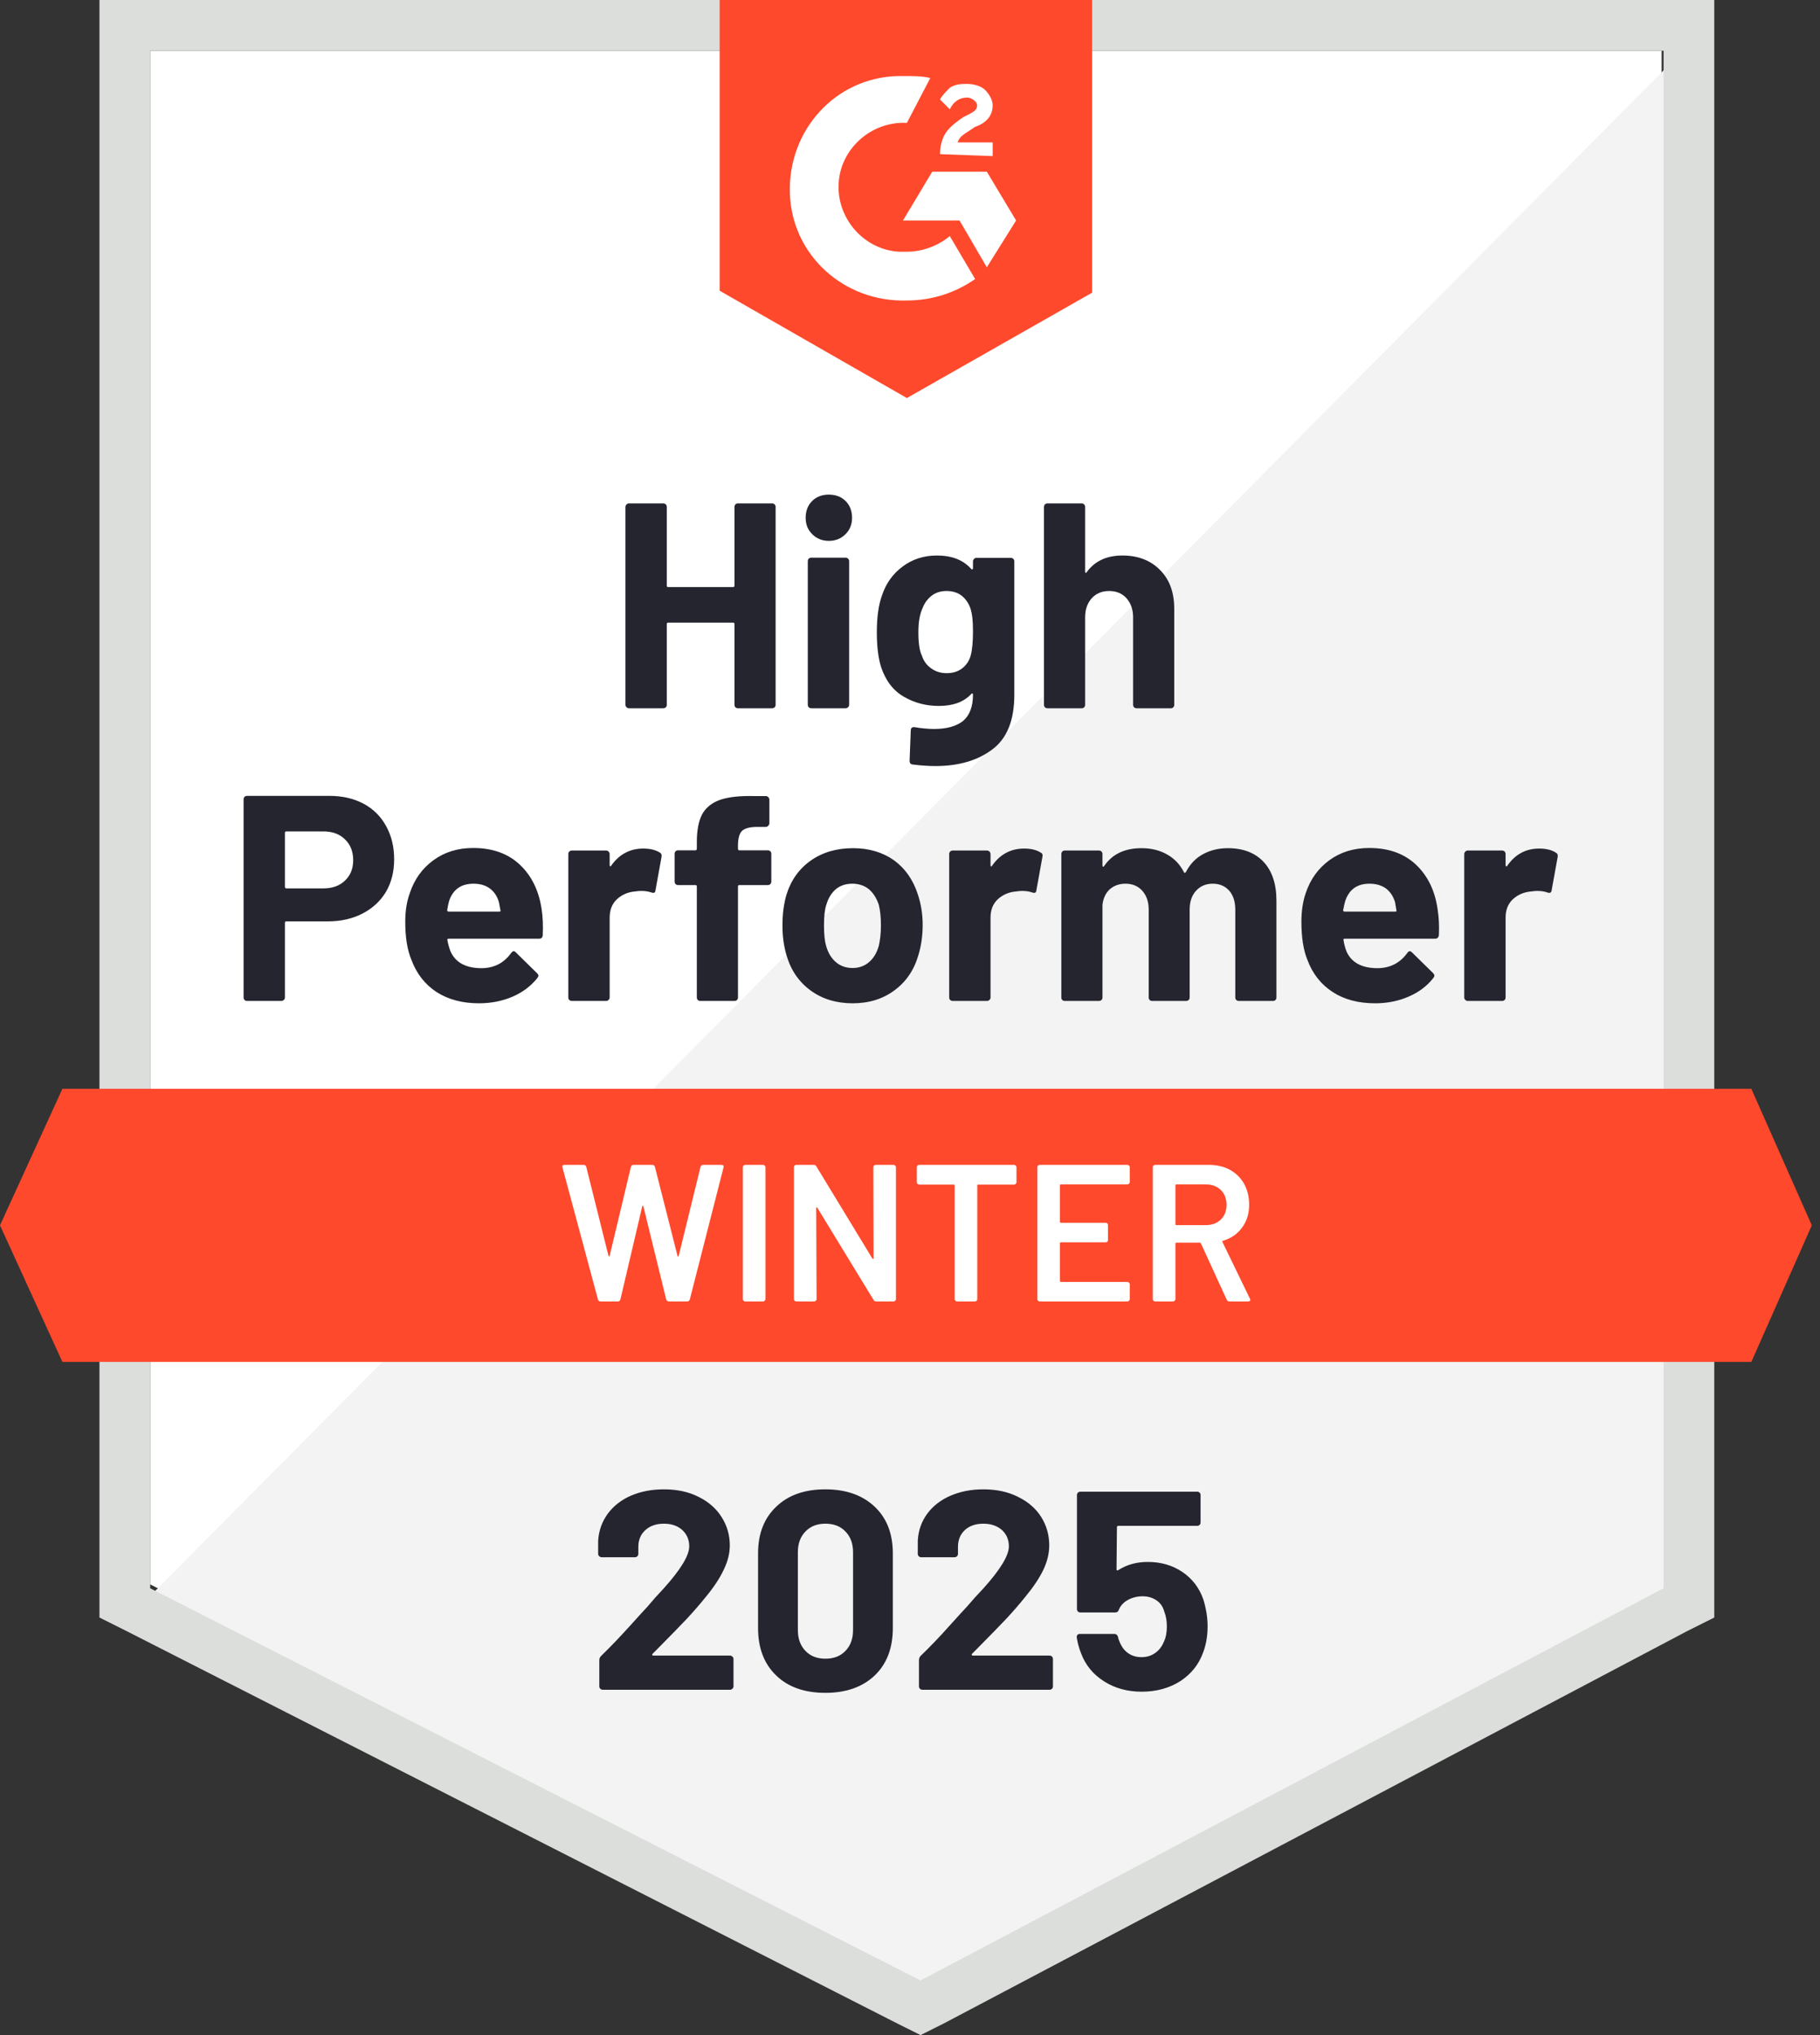
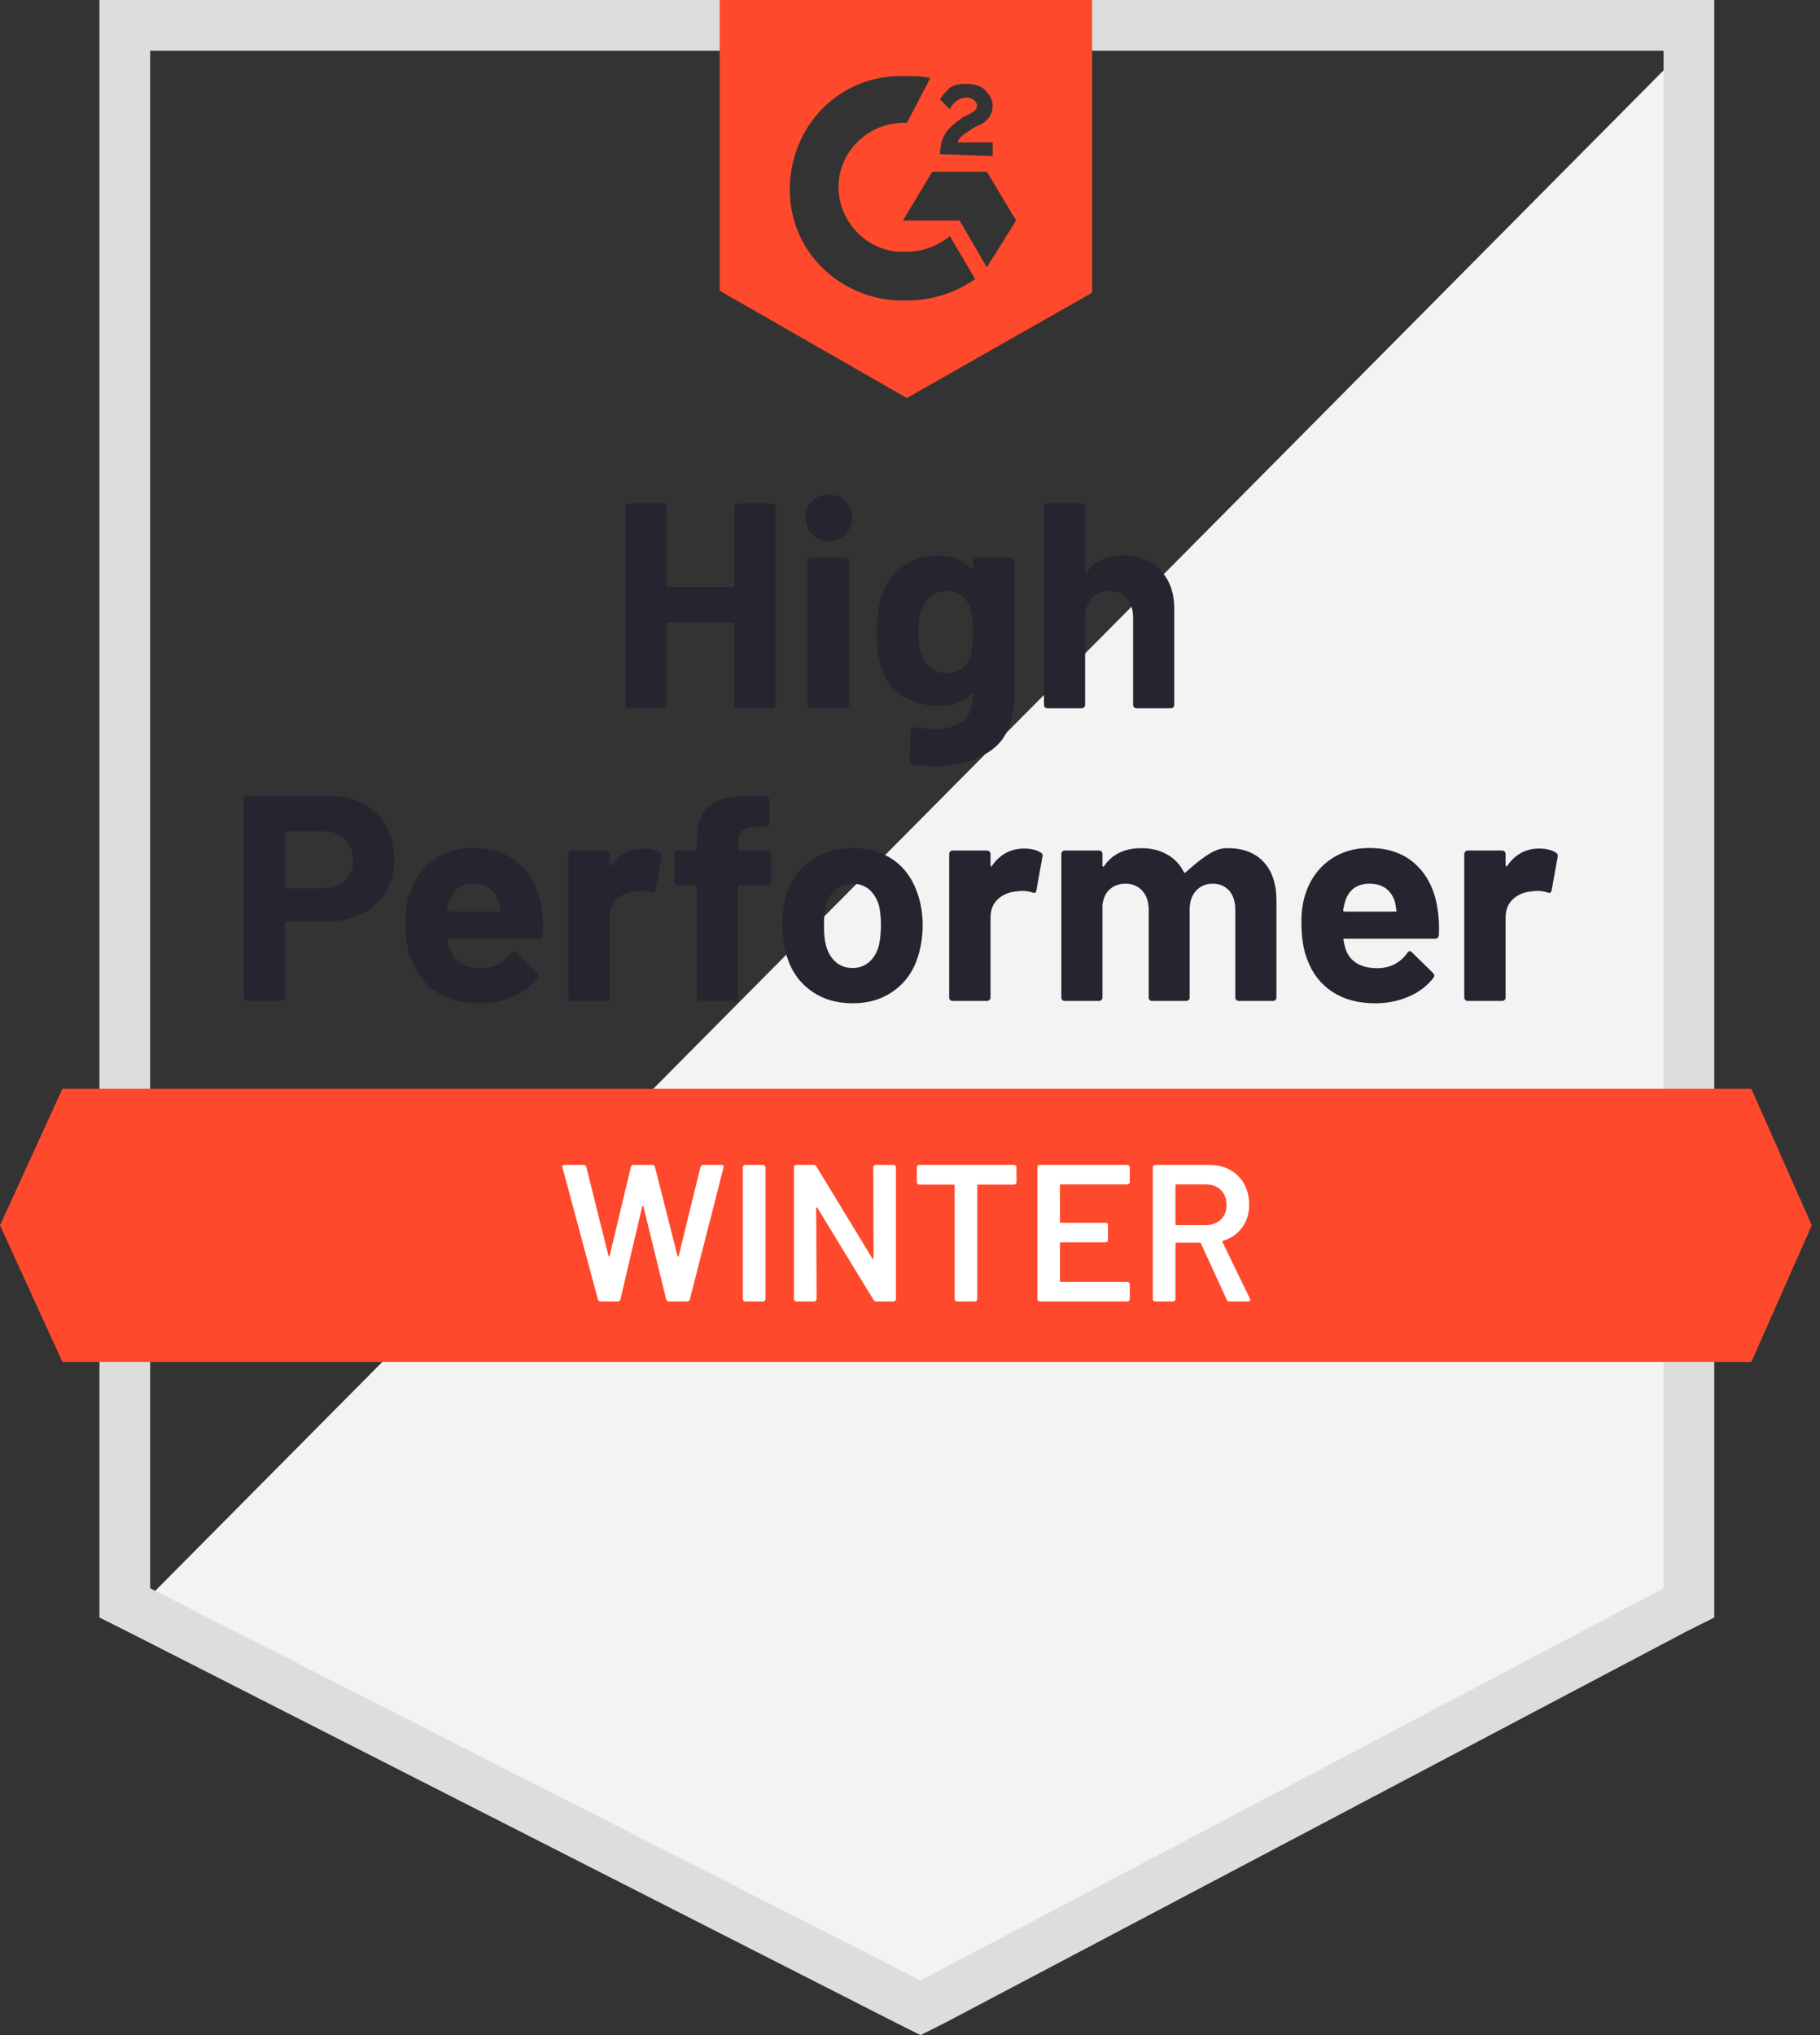
<svg xmlns="http://www.w3.org/2000/svg" width="85" height="95" viewBox="0 0 85 95" fill="none">
  <rect x="0" y="0" width="85" height="95" fill="#333333" stroke="none" />
-   <path d="M7.014 73.96L42.992 92.268L77.603 73.96V2.368H7.014V73.96Z" fill="white" />
  <path d="M78.332 2.641L6.285 75.235L43.629 93.725L78.332 75.963V2.641Z" fill="#F2F3F2" />
  <path d="M4.645 26.232V75.508L5.921 76.146L41.898 94.454L42.992 95L44.084 94.454L78.787 76.146L80.062 75.508V0H4.645V26.232ZM7.014 74.142V2.368H77.694V74.142L42.992 92.45L7.014 74.142Z" fill="#DCDEDC" />
  <path d="M42.354 3.552C42.718 3.552 43.083 3.552 43.447 3.643L42.354 5.738C40.714 5.647 39.257 6.922 39.166 8.562C39.075 10.201 40.35 11.659 41.989 11.75H42.354C43.083 11.75 43.811 11.476 44.358 11.021L45.542 13.025C44.631 13.662 43.538 14.027 42.354 14.027C39.439 14.118 36.98 11.932 36.889 9.017C36.798 6.103 38.984 3.643 41.898 3.552H42.354ZM46.088 8.015L47.455 10.292L46.088 12.478L44.813 10.292H42.172L43.538 8.015H46.088ZM43.902 7.196C43.902 6.831 43.993 6.467 44.175 6.194C44.358 5.92 44.722 5.647 44.995 5.465L45.177 5.374C45.542 5.192 45.633 5.101 45.633 4.918C45.633 4.736 45.359 4.554 45.177 4.554C44.813 4.554 44.54 4.736 44.358 5.101L43.902 4.645C43.993 4.463 44.175 4.281 44.358 4.099C44.631 3.917 44.904 3.917 45.177 3.917C45.451 3.917 45.815 4.008 45.997 4.19C46.179 4.372 46.361 4.645 46.361 4.918C46.361 5.374 46.088 5.738 45.542 5.92L45.269 6.103C44.995 6.285 44.813 6.376 44.722 6.649H46.361V7.287L43.902 7.196ZM42.354 18.581L51.007 13.662V0H33.61V13.571L42.354 18.581ZM81.793 50.825H2.915L0 57.2L2.915 63.576H81.793L84.617 57.2L81.793 50.825Z" fill="#FF492C" />
-   <path d="M15.393 37.153C15.994 37.153 16.523 37.275 16.978 37.517C17.433 37.76 17.785 38.109 18.034 38.565C18.283 39.014 18.408 39.53 18.408 40.113C18.408 40.69 18.28 41.197 18.025 41.634C17.764 42.066 17.4 42.403 16.932 42.645C16.465 42.888 15.924 43.01 15.311 43.01H13.371C13.329 43.01 13.307 43.034 13.307 43.083V46.562C13.307 46.611 13.289 46.65 13.253 46.68C13.222 46.711 13.183 46.726 13.134 46.726H11.54C11.492 46.726 11.452 46.711 11.422 46.68C11.391 46.65 11.376 46.611 11.376 46.562V37.317C11.376 37.269 11.391 37.229 11.422 37.199C11.452 37.168 11.492 37.153 11.54 37.153H15.393ZM15.102 41.471C15.527 41.471 15.864 41.349 16.113 41.106C16.368 40.863 16.495 40.547 16.495 40.159C16.495 39.752 16.368 39.427 16.113 39.184C15.864 38.935 15.527 38.811 15.102 38.811H13.371C13.329 38.811 13.307 38.835 13.307 38.884V41.398C13.307 41.446 13.329 41.471 13.371 41.471H15.102ZM25.303 42.491C25.352 42.837 25.367 43.222 25.348 43.647C25.342 43.763 25.285 43.82 25.175 43.82H20.958C20.904 43.82 20.882 43.842 20.895 43.884C20.925 44.066 20.976 44.248 21.049 44.431C21.286 44.941 21.769 45.196 22.497 45.196C23.081 45.19 23.539 44.953 23.873 44.485C23.915 44.431 23.958 44.403 24 44.403C24.025 44.403 24.055 44.422 24.091 44.458L25.075 45.423C25.124 45.472 25.148 45.515 25.148 45.551C25.148 45.569 25.13 45.606 25.093 45.66C24.79 46.037 24.404 46.325 23.937 46.526C23.457 46.732 22.935 46.835 22.37 46.835C21.593 46.835 20.931 46.659 20.384 46.307C19.844 45.949 19.455 45.451 19.218 44.813C19.024 44.358 18.927 43.763 18.927 43.028C18.927 42.524 18.997 42.081 19.137 41.698C19.349 41.054 19.716 40.541 20.239 40.159C20.761 39.776 21.38 39.585 22.097 39.585C23.008 39.585 23.739 39.849 24.292 40.377C24.845 40.906 25.181 41.61 25.303 42.491ZM22.115 41.252C21.538 41.252 21.159 41.519 20.976 42.053C20.94 42.175 20.91 42.321 20.885 42.491C20.885 42.533 20.91 42.554 20.958 42.554H23.317C23.372 42.554 23.39 42.533 23.372 42.491C23.323 42.23 23.299 42.102 23.299 42.108C23.22 41.835 23.077 41.622 22.871 41.471C22.671 41.325 22.419 41.252 22.115 41.252ZM30.039 39.612C30.367 39.612 30.628 39.676 30.823 39.804C30.889 39.84 30.914 39.907 30.895 40.004L30.613 41.562C30.607 41.671 30.543 41.704 30.422 41.662C30.282 41.613 30.124 41.589 29.948 41.589C29.875 41.589 29.772 41.598 29.639 41.616C29.317 41.647 29.04 41.768 28.81 41.98C28.585 42.193 28.473 42.478 28.473 42.837V46.562C28.473 46.611 28.454 46.65 28.418 46.68C28.388 46.711 28.351 46.726 28.309 46.726H26.706C26.663 46.726 26.624 46.711 26.587 46.68C26.557 46.65 26.542 46.611 26.542 46.562V39.867C26.542 39.825 26.557 39.785 26.587 39.749C26.624 39.719 26.663 39.703 26.706 39.703H28.309C28.351 39.703 28.388 39.719 28.418 39.749C28.454 39.785 28.473 39.825 28.473 39.867V40.387C28.473 40.411 28.482 40.429 28.5 40.441C28.512 40.453 28.524 40.447 28.536 40.423C28.913 39.883 29.414 39.612 30.039 39.612ZM35.859 39.694C35.908 39.694 35.947 39.709 35.978 39.74C36.008 39.77 36.023 39.81 36.023 39.858V41.152C36.023 41.2 36.008 41.24 35.978 41.27C35.947 41.3 35.908 41.316 35.859 41.316H34.539C34.49 41.316 34.466 41.337 34.466 41.379V46.562C34.466 46.611 34.451 46.65 34.42 46.68C34.39 46.711 34.35 46.726 34.302 46.726H32.708C32.659 46.726 32.62 46.711 32.59 46.68C32.559 46.65 32.544 46.611 32.544 46.562V41.379C32.544 41.337 32.52 41.316 32.471 41.316H31.67C31.621 41.316 31.582 41.3 31.551 41.27C31.521 41.24 31.506 41.2 31.506 41.152V39.858C31.506 39.81 31.521 39.77 31.551 39.74C31.582 39.709 31.621 39.694 31.67 39.694H32.471C32.52 39.694 32.544 39.67 32.544 39.621V39.321C32.544 38.756 32.629 38.316 32.799 38C32.975 37.691 33.255 37.469 33.637 37.335C34.026 37.202 34.563 37.144 35.249 37.162H35.768C35.811 37.162 35.847 37.177 35.878 37.208C35.914 37.244 35.932 37.284 35.932 37.326V38.428C35.932 38.477 35.914 38.516 35.878 38.547C35.847 38.583 35.811 38.601 35.768 38.601H35.313C34.997 38.607 34.776 38.671 34.648 38.793C34.527 38.92 34.466 39.148 34.466 39.476V39.621C34.466 39.67 34.49 39.694 34.539 39.694H35.859ZM39.822 46.835C39.056 46.835 38.401 46.635 37.854 46.234C37.308 45.833 36.934 45.287 36.734 44.595C36.606 44.17 36.543 43.705 36.543 43.201C36.543 42.667 36.606 42.184 36.734 41.753C36.946 41.079 37.326 40.55 37.872 40.168C38.419 39.785 39.075 39.594 39.84 39.594C40.581 39.594 41.218 39.782 41.753 40.159C42.275 40.541 42.645 41.07 42.864 41.744C43.016 42.199 43.092 42.676 43.092 43.174C43.092 43.666 43.028 44.127 42.9 44.558C42.7 45.269 42.326 45.824 41.78 46.225C41.239 46.632 40.587 46.835 39.822 46.835ZM39.822 45.187C40.119 45.187 40.374 45.096 40.587 44.913C40.799 44.731 40.951 44.479 41.042 44.157C41.109 43.866 41.142 43.547 41.142 43.201C41.142 42.819 41.109 42.497 41.042 42.236C40.939 41.926 40.784 41.683 40.578 41.507C40.365 41.337 40.107 41.252 39.803 41.252C39.5 41.252 39.245 41.337 39.038 41.507C38.832 41.683 38.683 41.926 38.592 42.236C38.519 42.448 38.483 42.77 38.483 43.201C38.483 43.614 38.516 43.933 38.583 44.157C38.674 44.479 38.826 44.731 39.038 44.913C39.251 45.096 39.512 45.187 39.822 45.187ZM47.828 39.612C48.156 39.612 48.417 39.676 48.611 39.804C48.684 39.84 48.708 39.907 48.684 40.004L48.402 41.562C48.396 41.671 48.332 41.704 48.21 41.662C48.071 41.613 47.913 41.589 47.737 41.589C47.664 41.589 47.564 41.598 47.436 41.616C47.108 41.647 46.829 41.768 46.598 41.98C46.373 42.193 46.261 42.478 46.261 42.837V46.562C46.261 46.611 46.243 46.65 46.207 46.68C46.176 46.711 46.137 46.726 46.088 46.726H44.494C44.452 46.726 44.412 46.711 44.376 46.68C44.345 46.65 44.33 46.611 44.33 46.562V39.867C44.33 39.825 44.345 39.785 44.376 39.749C44.412 39.719 44.452 39.703 44.494 39.703H46.088C46.137 39.703 46.176 39.719 46.207 39.749C46.243 39.785 46.261 39.825 46.261 39.867V40.387C46.261 40.411 46.267 40.429 46.279 40.441C46.304 40.453 46.319 40.447 46.325 40.423C46.701 39.883 47.202 39.612 47.828 39.612ZM57.346 39.594C58.056 39.594 58.612 39.807 59.013 40.232C59.414 40.663 59.614 41.267 59.614 42.044V46.562C59.614 46.611 59.599 46.65 59.569 46.68C59.538 46.711 59.502 46.726 59.459 46.726H57.856C57.814 46.726 57.774 46.711 57.738 46.68C57.707 46.65 57.692 46.611 57.692 46.562V42.463C57.692 42.093 57.598 41.798 57.41 41.58C57.215 41.361 56.957 41.252 56.636 41.252C56.32 41.252 56.062 41.361 55.861 41.58C55.661 41.798 55.561 42.09 55.561 42.454V46.562C55.561 46.611 55.546 46.65 55.515 46.68C55.479 46.711 55.439 46.726 55.397 46.726H53.812C53.763 46.726 53.724 46.711 53.694 46.68C53.663 46.65 53.648 46.611 53.648 46.562V42.463C53.648 42.099 53.548 41.804 53.347 41.58C53.147 41.361 52.886 41.252 52.564 41.252C52.279 41.252 52.036 41.337 51.836 41.507C51.641 41.683 51.526 41.926 51.489 42.236V46.562C51.489 46.611 51.474 46.65 51.444 46.68C51.407 46.711 51.368 46.726 51.325 46.726H49.731C49.683 46.726 49.643 46.711 49.613 46.68C49.583 46.65 49.568 46.611 49.568 46.562V39.867C49.568 39.825 49.583 39.785 49.613 39.749C49.643 39.719 49.683 39.703 49.731 39.703H51.325C51.368 39.703 51.407 39.719 51.444 39.749C51.474 39.785 51.489 39.825 51.489 39.867V40.405C51.489 40.429 51.498 40.447 51.517 40.459C51.535 40.465 51.553 40.453 51.571 40.423C51.948 39.87 52.528 39.594 53.311 39.594C53.767 39.594 54.164 39.691 54.504 39.886C54.844 40.074 55.105 40.347 55.288 40.705C55.312 40.76 55.345 40.76 55.388 40.705C55.582 40.329 55.852 40.05 56.198 39.867C56.538 39.685 56.921 39.594 57.346 39.594ZM67.147 42.491C67.201 42.837 67.219 43.222 67.201 43.647C67.189 43.763 67.128 43.82 67.019 43.82H62.802C62.747 43.82 62.729 43.842 62.747 43.884C62.772 44.066 62.82 44.248 62.893 44.431C63.13 44.941 63.613 45.196 64.341 45.196C64.924 45.19 65.386 44.953 65.726 44.485C65.762 44.431 65.802 44.403 65.844 44.403C65.874 44.403 65.908 44.422 65.944 44.458L66.928 45.423C66.971 45.472 66.992 45.515 66.992 45.551C66.992 45.569 66.974 45.606 66.937 45.66C66.64 46.037 66.254 46.325 65.78 46.526C65.307 46.732 64.788 46.835 64.223 46.835C63.44 46.835 62.778 46.659 62.237 46.307C61.691 45.949 61.299 45.451 61.062 44.813C60.874 44.358 60.78 43.763 60.78 43.028C60.78 42.524 60.847 42.081 60.98 41.698C61.193 41.054 61.56 40.541 62.082 40.159C62.605 39.776 63.227 39.585 63.95 39.585C64.86 39.585 65.592 39.849 66.145 40.377C66.697 40.906 67.031 41.61 67.147 42.491ZM63.959 41.252C63.388 41.252 63.011 41.519 62.829 42.053C62.793 42.175 62.759 42.321 62.729 42.491C62.729 42.533 62.753 42.554 62.802 42.554H65.161C65.216 42.554 65.234 42.533 65.216 42.491C65.173 42.23 65.152 42.102 65.152 42.108C65.067 41.835 64.924 41.622 64.724 41.471C64.517 41.325 64.262 41.252 63.959 41.252ZM71.883 39.612C72.211 39.612 72.472 39.676 72.666 39.804C72.739 39.84 72.766 39.907 72.748 40.004L72.466 41.562C72.454 41.671 72.387 41.704 72.266 41.662C72.132 41.613 71.974 41.589 71.792 41.589C71.719 41.589 71.619 41.598 71.491 41.616C71.163 41.647 70.884 41.768 70.653 41.98C70.429 42.193 70.316 42.478 70.316 42.837V46.562C70.316 46.611 70.301 46.65 70.271 46.68C70.234 46.711 70.195 46.726 70.152 46.726H68.549C68.507 46.726 68.47 46.711 68.44 46.68C68.404 46.65 68.385 46.611 68.385 46.562V39.867C68.385 39.825 68.404 39.785 68.44 39.749C68.47 39.719 68.507 39.703 68.549 39.703H70.152C70.195 39.703 70.234 39.719 70.271 39.749C70.301 39.785 70.316 39.825 70.316 39.867V40.387C70.316 40.411 70.325 40.429 70.344 40.441C70.362 40.453 70.377 40.447 70.389 40.423C70.76 39.883 71.257 39.612 71.883 39.612ZM34.302 23.664C34.302 23.621 34.317 23.582 34.347 23.545C34.378 23.515 34.414 23.5 34.457 23.5H36.06C36.102 23.5 36.142 23.515 36.178 23.545C36.209 23.582 36.224 23.621 36.224 23.664V32.9C36.224 32.948 36.209 32.988 36.178 33.018C36.142 33.048 36.102 33.063 36.06 33.063H34.457C34.414 33.063 34.378 33.048 34.347 33.018C34.317 32.988 34.302 32.948 34.302 32.9V29.129C34.302 29.086 34.278 29.065 34.229 29.065H31.205C31.163 29.065 31.141 29.086 31.141 29.129V32.9C31.141 32.948 31.126 32.988 31.096 33.018C31.059 33.048 31.02 33.063 30.977 33.063H29.374C29.332 33.063 29.295 33.048 29.265 33.018C29.229 32.988 29.21 32.948 29.21 32.9V23.664C29.21 23.621 29.229 23.582 29.265 23.545C29.295 23.515 29.332 23.5 29.374 23.5H30.977C31.02 23.5 31.059 23.515 31.096 23.545C31.126 23.582 31.141 23.621 31.141 23.664V27.334C31.141 27.383 31.163 27.407 31.205 27.407H34.229C34.278 27.407 34.302 27.383 34.302 27.334V23.664ZM38.71 25.248C38.401 25.248 38.143 25.145 37.936 24.939C37.73 24.738 37.627 24.483 37.627 24.174C37.627 23.852 37.727 23.591 37.927 23.39C38.127 23.19 38.389 23.09 38.71 23.09C39.032 23.09 39.293 23.19 39.494 23.39C39.694 23.591 39.794 23.852 39.794 24.174C39.794 24.483 39.691 24.738 39.485 24.939C39.278 25.145 39.02 25.248 38.71 25.248ZM37.891 33.063C37.848 33.063 37.809 33.048 37.772 33.018C37.742 32.988 37.727 32.948 37.727 32.9V26.196C37.727 26.147 37.742 26.108 37.772 26.077C37.809 26.047 37.848 26.032 37.891 26.032H39.494C39.536 26.032 39.573 26.047 39.603 26.077C39.639 26.108 39.658 26.147 39.658 26.196V32.9C39.658 32.948 39.639 32.988 39.603 33.018C39.573 33.048 39.536 33.063 39.494 33.063H37.891ZM45.441 26.205C45.441 26.162 45.46 26.123 45.496 26.087C45.526 26.056 45.563 26.041 45.605 26.041H47.209C47.251 26.041 47.29 26.056 47.327 26.087C47.357 26.123 47.372 26.162 47.372 26.205V32.435C47.372 33.625 47.029 34.475 46.343 34.985C45.657 35.502 44.77 35.76 43.684 35.76C43.362 35.76 43.007 35.735 42.618 35.687C42.527 35.675 42.481 35.617 42.481 35.514L42.536 34.102C42.536 33.98 42.6 33.929 42.727 33.947C43.055 34.002 43.356 34.029 43.629 34.029C44.212 34.029 44.661 33.904 44.977 33.656C45.287 33.394 45.441 32.984 45.441 32.426C45.441 32.395 45.432 32.377 45.414 32.371C45.396 32.365 45.378 32.374 45.359 32.399C45.013 32.769 44.509 32.954 43.847 32.954C43.252 32.954 42.709 32.812 42.217 32.526C41.719 32.241 41.364 31.779 41.151 31.142C41.018 30.723 40.951 30.179 40.951 29.511C40.951 28.801 41.033 28.224 41.197 27.781C41.385 27.222 41.707 26.776 42.162 26.442C42.618 26.102 43.149 25.932 43.756 25.932C44.455 25.932 44.989 26.141 45.359 26.56C45.378 26.578 45.396 26.584 45.414 26.578C45.432 26.572 45.441 26.557 45.441 26.533V26.205ZM45.332 30.613C45.405 30.346 45.441 29.973 45.441 29.493C45.441 29.214 45.432 28.998 45.414 28.846C45.396 28.688 45.365 28.54 45.323 28.4C45.238 28.157 45.101 27.96 44.913 27.808C44.725 27.662 44.488 27.589 44.203 27.589C43.929 27.589 43.699 27.662 43.511 27.808C43.316 27.96 43.173 28.157 43.082 28.4C42.955 28.673 42.891 29.044 42.891 29.511C42.891 30.021 42.946 30.386 43.055 30.604C43.134 30.853 43.277 31.05 43.483 31.196C43.69 31.348 43.932 31.424 44.212 31.424C44.503 31.424 44.746 31.348 44.941 31.196C45.129 31.05 45.259 30.856 45.332 30.613ZM52.418 25.932C53.147 25.932 53.733 26.156 54.176 26.606C54.62 27.049 54.841 27.653 54.841 28.418V32.9C54.841 32.948 54.826 32.988 54.796 33.018C54.765 33.048 54.729 33.063 54.686 33.063H53.083C53.041 33.063 53.001 33.048 52.965 33.018C52.935 32.988 52.919 32.948 52.919 32.9V28.81C52.919 28.452 52.816 28.157 52.61 27.926C52.409 27.702 52.139 27.589 51.799 27.589C51.465 27.589 51.195 27.702 50.988 27.926C50.782 28.157 50.679 28.452 50.679 28.81V32.9C50.679 32.948 50.664 32.988 50.633 33.018C50.603 33.048 50.563 33.063 50.515 33.063H48.921C48.872 33.063 48.833 33.048 48.802 33.018C48.772 32.988 48.757 32.948 48.757 32.9V23.664C48.757 23.621 48.772 23.582 48.802 23.545C48.833 23.515 48.872 23.5 48.921 23.5H50.515C50.563 23.5 50.603 23.515 50.633 23.545C50.664 23.582 50.679 23.621 50.679 23.664V26.688C50.679 26.712 50.688 26.73 50.706 26.742C50.724 26.748 50.736 26.742 50.742 26.724C51.119 26.196 51.678 25.932 52.418 25.932Z" fill="#252530" />
+   <path d="M15.393 37.153C15.994 37.153 16.523 37.275 16.978 37.517C17.433 37.76 17.785 38.109 18.034 38.565C18.283 39.014 18.408 39.53 18.408 40.113C18.408 40.69 18.28 41.197 18.025 41.634C17.764 42.066 17.4 42.403 16.932 42.645C16.465 42.888 15.924 43.01 15.311 43.01H13.371C13.329 43.01 13.307 43.034 13.307 43.083V46.562C13.307 46.611 13.289 46.65 13.253 46.68C13.222 46.711 13.183 46.726 13.134 46.726H11.54C11.492 46.726 11.452 46.711 11.422 46.68C11.391 46.65 11.376 46.611 11.376 46.562V37.317C11.376 37.269 11.391 37.229 11.422 37.199C11.452 37.168 11.492 37.153 11.54 37.153H15.393ZM15.102 41.471C15.527 41.471 15.864 41.349 16.113 41.106C16.368 40.863 16.495 40.547 16.495 40.159C16.495 39.752 16.368 39.427 16.113 39.184C15.864 38.935 15.527 38.811 15.102 38.811H13.371C13.329 38.811 13.307 38.835 13.307 38.884V41.398C13.307 41.446 13.329 41.471 13.371 41.471H15.102ZM25.303 42.491C25.352 42.837 25.367 43.222 25.348 43.647C25.342 43.763 25.285 43.82 25.175 43.82H20.958C20.904 43.82 20.882 43.842 20.895 43.884C20.925 44.066 20.976 44.248 21.049 44.431C21.286 44.941 21.769 45.196 22.497 45.196C23.081 45.19 23.539 44.953 23.873 44.485C23.915 44.431 23.958 44.403 24 44.403C24.025 44.403 24.055 44.422 24.091 44.458L25.075 45.423C25.124 45.472 25.148 45.515 25.148 45.551C25.148 45.569 25.13 45.606 25.093 45.66C24.79 46.037 24.404 46.325 23.937 46.526C23.457 46.732 22.935 46.835 22.37 46.835C21.593 46.835 20.931 46.659 20.384 46.307C19.844 45.949 19.455 45.451 19.218 44.813C19.024 44.358 18.927 43.763 18.927 43.028C18.927 42.524 18.997 42.081 19.137 41.698C19.349 41.054 19.716 40.541 20.239 40.159C20.761 39.776 21.38 39.585 22.097 39.585C23.008 39.585 23.739 39.849 24.292 40.377C24.845 40.906 25.181 41.61 25.303 42.491ZM22.115 41.252C21.538 41.252 21.159 41.519 20.976 42.053C20.94 42.175 20.91 42.321 20.885 42.491C20.885 42.533 20.91 42.554 20.958 42.554H23.317C23.372 42.554 23.39 42.533 23.372 42.491C23.323 42.23 23.299 42.102 23.299 42.108C23.22 41.835 23.077 41.622 22.871 41.471C22.671 41.325 22.419 41.252 22.115 41.252ZM30.039 39.612C30.367 39.612 30.628 39.676 30.823 39.804C30.889 39.84 30.914 39.907 30.895 40.004L30.613 41.562C30.607 41.671 30.543 41.704 30.422 41.662C30.282 41.613 30.124 41.589 29.948 41.589C29.875 41.589 29.772 41.598 29.639 41.616C29.317 41.647 29.04 41.768 28.81 41.98C28.585 42.193 28.473 42.478 28.473 42.837V46.562C28.473 46.611 28.454 46.65 28.418 46.68C28.388 46.711 28.351 46.726 28.309 46.726H26.706C26.663 46.726 26.624 46.711 26.587 46.68C26.557 46.65 26.542 46.611 26.542 46.562V39.867C26.542 39.825 26.557 39.785 26.587 39.749C26.624 39.719 26.663 39.703 26.706 39.703H28.309C28.351 39.703 28.388 39.719 28.418 39.749C28.454 39.785 28.473 39.825 28.473 39.867V40.387C28.473 40.411 28.482 40.429 28.5 40.441C28.512 40.453 28.524 40.447 28.536 40.423C28.913 39.883 29.414 39.612 30.039 39.612ZM35.859 39.694C35.908 39.694 35.947 39.709 35.978 39.74C36.008 39.77 36.023 39.81 36.023 39.858V41.152C36.023 41.2 36.008 41.24 35.978 41.27C35.947 41.3 35.908 41.316 35.859 41.316H34.539C34.49 41.316 34.466 41.337 34.466 41.379V46.562C34.466 46.611 34.451 46.65 34.42 46.68C34.39 46.711 34.35 46.726 34.302 46.726H32.708C32.659 46.726 32.62 46.711 32.59 46.68C32.559 46.65 32.544 46.611 32.544 46.562V41.379C32.544 41.337 32.52 41.316 32.471 41.316H31.67C31.621 41.316 31.582 41.3 31.551 41.27C31.521 41.24 31.506 41.2 31.506 41.152V39.858C31.506 39.81 31.521 39.77 31.551 39.74C31.582 39.709 31.621 39.694 31.67 39.694H32.471C32.52 39.694 32.544 39.67 32.544 39.621V39.321C32.544 38.756 32.629 38.316 32.799 38C32.975 37.691 33.255 37.469 33.637 37.335C34.026 37.202 34.563 37.144 35.249 37.162H35.768C35.811 37.162 35.847 37.177 35.878 37.208C35.914 37.244 35.932 37.284 35.932 37.326V38.428C35.932 38.477 35.914 38.516 35.878 38.547C35.847 38.583 35.811 38.601 35.768 38.601H35.313C34.997 38.607 34.776 38.671 34.648 38.793C34.527 38.92 34.466 39.148 34.466 39.476V39.621C34.466 39.67 34.49 39.694 34.539 39.694H35.859ZM39.822 46.835C39.056 46.835 38.401 46.635 37.854 46.234C37.308 45.833 36.934 45.287 36.734 44.595C36.606 44.17 36.543 43.705 36.543 43.201C36.543 42.667 36.606 42.184 36.734 41.753C36.946 41.079 37.326 40.55 37.872 40.168C38.419 39.785 39.075 39.594 39.84 39.594C40.581 39.594 41.218 39.782 41.753 40.159C42.275 40.541 42.645 41.07 42.864 41.744C43.016 42.199 43.092 42.676 43.092 43.174C43.092 43.666 43.028 44.127 42.9 44.558C42.7 45.269 42.326 45.824 41.78 46.225C41.239 46.632 40.587 46.835 39.822 46.835ZM39.822 45.187C40.119 45.187 40.374 45.096 40.587 44.913C40.799 44.731 40.951 44.479 41.042 44.157C41.109 43.866 41.142 43.547 41.142 43.201C41.142 42.819 41.109 42.497 41.042 42.236C40.939 41.926 40.784 41.683 40.578 41.507C40.365 41.337 40.107 41.252 39.803 41.252C39.5 41.252 39.245 41.337 39.038 41.507C38.832 41.683 38.683 41.926 38.592 42.236C38.519 42.448 38.483 42.77 38.483 43.201C38.483 43.614 38.516 43.933 38.583 44.157C38.674 44.479 38.826 44.731 39.038 44.913C39.251 45.096 39.512 45.187 39.822 45.187ZM47.828 39.612C48.156 39.612 48.417 39.676 48.611 39.804C48.684 39.84 48.708 39.907 48.684 40.004L48.402 41.562C48.396 41.671 48.332 41.704 48.21 41.662C48.071 41.613 47.913 41.589 47.737 41.589C47.664 41.589 47.564 41.598 47.436 41.616C47.108 41.647 46.829 41.768 46.598 41.98C46.373 42.193 46.261 42.478 46.261 42.837V46.562C46.261 46.611 46.243 46.65 46.207 46.68C46.176 46.711 46.137 46.726 46.088 46.726H44.494C44.452 46.726 44.412 46.711 44.376 46.68C44.345 46.65 44.33 46.611 44.33 46.562V39.867C44.33 39.825 44.345 39.785 44.376 39.749C44.412 39.719 44.452 39.703 44.494 39.703H46.088C46.137 39.703 46.176 39.719 46.207 39.749C46.243 39.785 46.261 39.825 46.261 39.867V40.387C46.261 40.411 46.267 40.429 46.279 40.441C46.304 40.453 46.319 40.447 46.325 40.423C46.701 39.883 47.202 39.612 47.828 39.612ZM57.346 39.594C58.056 39.594 58.612 39.807 59.013 40.232C59.414 40.663 59.614 41.267 59.614 42.044V46.562C59.614 46.611 59.599 46.65 59.569 46.68C59.538 46.711 59.502 46.726 59.459 46.726H57.856C57.814 46.726 57.774 46.711 57.738 46.68C57.707 46.65 57.692 46.611 57.692 46.562V42.463C57.692 42.093 57.598 41.798 57.41 41.58C57.215 41.361 56.957 41.252 56.636 41.252C56.32 41.252 56.062 41.361 55.861 41.58C55.661 41.798 55.561 42.09 55.561 42.454V46.562C55.561 46.611 55.546 46.65 55.515 46.68C55.479 46.711 55.439 46.726 55.397 46.726H53.812C53.763 46.726 53.724 46.711 53.694 46.68C53.663 46.65 53.648 46.611 53.648 46.562V42.463C53.648 42.099 53.548 41.804 53.347 41.58C53.147 41.361 52.886 41.252 52.564 41.252C52.279 41.252 52.036 41.337 51.836 41.507C51.641 41.683 51.526 41.926 51.489 42.236V46.562C51.489 46.611 51.474 46.65 51.444 46.68C51.407 46.711 51.368 46.726 51.325 46.726H49.731C49.683 46.726 49.643 46.711 49.613 46.68C49.583 46.65 49.568 46.611 49.568 46.562V39.867C49.568 39.825 49.583 39.785 49.613 39.749C49.643 39.719 49.683 39.703 49.731 39.703H51.325C51.368 39.703 51.407 39.719 51.444 39.749C51.474 39.785 51.489 39.825 51.489 39.867V40.405C51.489 40.429 51.498 40.447 51.517 40.459C51.535 40.465 51.553 40.453 51.571 40.423C51.948 39.87 52.528 39.594 53.311 39.594C53.767 39.594 54.164 39.691 54.504 39.886C54.844 40.074 55.105 40.347 55.288 40.705C55.312 40.76 55.345 40.76 55.388 40.705C56.538 39.685 56.921 39.594 57.346 39.594ZM67.147 42.491C67.201 42.837 67.219 43.222 67.201 43.647C67.189 43.763 67.128 43.82 67.019 43.82H62.802C62.747 43.82 62.729 43.842 62.747 43.884C62.772 44.066 62.82 44.248 62.893 44.431C63.13 44.941 63.613 45.196 64.341 45.196C64.924 45.19 65.386 44.953 65.726 44.485C65.762 44.431 65.802 44.403 65.844 44.403C65.874 44.403 65.908 44.422 65.944 44.458L66.928 45.423C66.971 45.472 66.992 45.515 66.992 45.551C66.992 45.569 66.974 45.606 66.937 45.66C66.64 46.037 66.254 46.325 65.78 46.526C65.307 46.732 64.788 46.835 64.223 46.835C63.44 46.835 62.778 46.659 62.237 46.307C61.691 45.949 61.299 45.451 61.062 44.813C60.874 44.358 60.78 43.763 60.78 43.028C60.78 42.524 60.847 42.081 60.98 41.698C61.193 41.054 61.56 40.541 62.082 40.159C62.605 39.776 63.227 39.585 63.95 39.585C64.86 39.585 65.592 39.849 66.145 40.377C66.697 40.906 67.031 41.61 67.147 42.491ZM63.959 41.252C63.388 41.252 63.011 41.519 62.829 42.053C62.793 42.175 62.759 42.321 62.729 42.491C62.729 42.533 62.753 42.554 62.802 42.554H65.161C65.216 42.554 65.234 42.533 65.216 42.491C65.173 42.23 65.152 42.102 65.152 42.108C65.067 41.835 64.924 41.622 64.724 41.471C64.517 41.325 64.262 41.252 63.959 41.252ZM71.883 39.612C72.211 39.612 72.472 39.676 72.666 39.804C72.739 39.84 72.766 39.907 72.748 40.004L72.466 41.562C72.454 41.671 72.387 41.704 72.266 41.662C72.132 41.613 71.974 41.589 71.792 41.589C71.719 41.589 71.619 41.598 71.491 41.616C71.163 41.647 70.884 41.768 70.653 41.98C70.429 42.193 70.316 42.478 70.316 42.837V46.562C70.316 46.611 70.301 46.65 70.271 46.68C70.234 46.711 70.195 46.726 70.152 46.726H68.549C68.507 46.726 68.47 46.711 68.44 46.68C68.404 46.65 68.385 46.611 68.385 46.562V39.867C68.385 39.825 68.404 39.785 68.44 39.749C68.47 39.719 68.507 39.703 68.549 39.703H70.152C70.195 39.703 70.234 39.719 70.271 39.749C70.301 39.785 70.316 39.825 70.316 39.867V40.387C70.316 40.411 70.325 40.429 70.344 40.441C70.362 40.453 70.377 40.447 70.389 40.423C70.76 39.883 71.257 39.612 71.883 39.612ZM34.302 23.664C34.302 23.621 34.317 23.582 34.347 23.545C34.378 23.515 34.414 23.5 34.457 23.5H36.06C36.102 23.5 36.142 23.515 36.178 23.545C36.209 23.582 36.224 23.621 36.224 23.664V32.9C36.224 32.948 36.209 32.988 36.178 33.018C36.142 33.048 36.102 33.063 36.06 33.063H34.457C34.414 33.063 34.378 33.048 34.347 33.018C34.317 32.988 34.302 32.948 34.302 32.9V29.129C34.302 29.086 34.278 29.065 34.229 29.065H31.205C31.163 29.065 31.141 29.086 31.141 29.129V32.9C31.141 32.948 31.126 32.988 31.096 33.018C31.059 33.048 31.02 33.063 30.977 33.063H29.374C29.332 33.063 29.295 33.048 29.265 33.018C29.229 32.988 29.21 32.948 29.21 32.9V23.664C29.21 23.621 29.229 23.582 29.265 23.545C29.295 23.515 29.332 23.5 29.374 23.5H30.977C31.02 23.5 31.059 23.515 31.096 23.545C31.126 23.582 31.141 23.621 31.141 23.664V27.334C31.141 27.383 31.163 27.407 31.205 27.407H34.229C34.278 27.407 34.302 27.383 34.302 27.334V23.664ZM38.71 25.248C38.401 25.248 38.143 25.145 37.936 24.939C37.73 24.738 37.627 24.483 37.627 24.174C37.627 23.852 37.727 23.591 37.927 23.39C38.127 23.19 38.389 23.09 38.71 23.09C39.032 23.09 39.293 23.19 39.494 23.39C39.694 23.591 39.794 23.852 39.794 24.174C39.794 24.483 39.691 24.738 39.485 24.939C39.278 25.145 39.02 25.248 38.71 25.248ZM37.891 33.063C37.848 33.063 37.809 33.048 37.772 33.018C37.742 32.988 37.727 32.948 37.727 32.9V26.196C37.727 26.147 37.742 26.108 37.772 26.077C37.809 26.047 37.848 26.032 37.891 26.032H39.494C39.536 26.032 39.573 26.047 39.603 26.077C39.639 26.108 39.658 26.147 39.658 26.196V32.9C39.658 32.948 39.639 32.988 39.603 33.018C39.573 33.048 39.536 33.063 39.494 33.063H37.891ZM45.441 26.205C45.441 26.162 45.46 26.123 45.496 26.087C45.526 26.056 45.563 26.041 45.605 26.041H47.209C47.251 26.041 47.29 26.056 47.327 26.087C47.357 26.123 47.372 26.162 47.372 26.205V32.435C47.372 33.625 47.029 34.475 46.343 34.985C45.657 35.502 44.77 35.76 43.684 35.76C43.362 35.76 43.007 35.735 42.618 35.687C42.527 35.675 42.481 35.617 42.481 35.514L42.536 34.102C42.536 33.98 42.6 33.929 42.727 33.947C43.055 34.002 43.356 34.029 43.629 34.029C44.212 34.029 44.661 33.904 44.977 33.656C45.287 33.394 45.441 32.984 45.441 32.426C45.441 32.395 45.432 32.377 45.414 32.371C45.396 32.365 45.378 32.374 45.359 32.399C45.013 32.769 44.509 32.954 43.847 32.954C43.252 32.954 42.709 32.812 42.217 32.526C41.719 32.241 41.364 31.779 41.151 31.142C41.018 30.723 40.951 30.179 40.951 29.511C40.951 28.801 41.033 28.224 41.197 27.781C41.385 27.222 41.707 26.776 42.162 26.442C42.618 26.102 43.149 25.932 43.756 25.932C44.455 25.932 44.989 26.141 45.359 26.56C45.378 26.578 45.396 26.584 45.414 26.578C45.432 26.572 45.441 26.557 45.441 26.533V26.205ZM45.332 30.613C45.405 30.346 45.441 29.973 45.441 29.493C45.441 29.214 45.432 28.998 45.414 28.846C45.396 28.688 45.365 28.54 45.323 28.4C45.238 28.157 45.101 27.96 44.913 27.808C44.725 27.662 44.488 27.589 44.203 27.589C43.929 27.589 43.699 27.662 43.511 27.808C43.316 27.96 43.173 28.157 43.082 28.4C42.955 28.673 42.891 29.044 42.891 29.511C42.891 30.021 42.946 30.386 43.055 30.604C43.134 30.853 43.277 31.05 43.483 31.196C43.69 31.348 43.932 31.424 44.212 31.424C44.503 31.424 44.746 31.348 44.941 31.196C45.129 31.05 45.259 30.856 45.332 30.613ZM52.418 25.932C53.147 25.932 53.733 26.156 54.176 26.606C54.62 27.049 54.841 27.653 54.841 28.418V32.9C54.841 32.948 54.826 32.988 54.796 33.018C54.765 33.048 54.729 33.063 54.686 33.063H53.083C53.041 33.063 53.001 33.048 52.965 33.018C52.935 32.988 52.919 32.948 52.919 32.9V28.81C52.919 28.452 52.816 28.157 52.61 27.926C52.409 27.702 52.139 27.589 51.799 27.589C51.465 27.589 51.195 27.702 50.988 27.926C50.782 28.157 50.679 28.452 50.679 28.81V32.9C50.679 32.948 50.664 32.988 50.633 33.018C50.603 33.048 50.563 33.063 50.515 33.063H48.921C48.872 33.063 48.833 33.048 48.802 33.018C48.772 32.988 48.757 32.948 48.757 32.9V23.664C48.757 23.621 48.772 23.582 48.802 23.545C48.833 23.515 48.872 23.5 48.921 23.5H50.515C50.563 23.5 50.603 23.515 50.633 23.545C50.664 23.582 50.679 23.621 50.679 23.664V26.688C50.679 26.712 50.688 26.73 50.706 26.742C50.724 26.748 50.736 26.742 50.742 26.724C51.119 26.196 51.678 25.932 52.418 25.932Z" fill="#252530" />
  <path d="M28.054 60.753C27.987 60.753 27.945 60.722 27.926 60.662L26.269 54.495L26.26 54.459C26.26 54.404 26.293 54.377 26.36 54.377H27.252C27.319 54.377 27.362 54.407 27.38 54.468L28.418 58.621C28.424 58.64 28.433 58.649 28.446 58.649C28.458 58.649 28.467 58.64 28.473 58.621L29.466 54.468C29.484 54.407 29.523 54.377 29.584 54.377H30.459C30.525 54.377 30.568 54.407 30.586 54.468L31.643 58.63C31.649 58.649 31.658 58.658 31.67 58.658C31.682 58.658 31.691 58.649 31.697 58.63L32.717 54.468C32.736 54.407 32.778 54.377 32.845 54.377H33.692C33.777 54.377 33.81 54.416 33.792 54.495L32.216 60.662C32.198 60.722 32.156 60.753 32.089 60.753H31.242C31.175 60.753 31.133 60.722 31.114 60.662L30.049 56.317C30.043 56.299 30.033 56.287 30.021 56.281C30.009 56.281 30 56.293 29.994 56.317L28.974 60.662C28.956 60.722 28.916 60.753 28.855 60.753H28.054ZM34.803 60.753C34.773 60.753 34.745 60.741 34.721 60.716C34.703 60.698 34.694 60.674 34.694 60.644V54.486C34.694 54.456 34.703 54.432 34.721 54.413C34.745 54.389 34.773 54.377 34.803 54.377H35.641C35.672 54.377 35.696 54.389 35.714 54.413C35.738 54.432 35.75 54.456 35.75 54.486V60.644C35.75 60.674 35.738 60.698 35.714 60.716C35.696 60.741 35.672 60.753 35.641 60.753H34.803ZM40.787 54.486C40.787 54.456 40.797 54.432 40.815 54.413C40.839 54.389 40.866 54.377 40.897 54.377H41.735C41.765 54.377 41.789 54.389 41.807 54.413C41.832 54.432 41.844 54.456 41.844 54.486V60.644C41.844 60.674 41.832 60.698 41.807 60.716C41.789 60.741 41.765 60.753 41.735 60.753H40.924C40.863 60.753 40.821 60.728 40.797 60.68L38.173 56.381C38.161 56.363 38.149 56.353 38.137 56.353C38.125 56.359 38.119 56.375 38.119 56.399L38.137 60.644C38.137 60.674 38.125 60.698 38.1 60.716C38.082 60.741 38.058 60.753 38.028 60.753H37.19C37.159 60.753 37.132 60.741 37.108 60.716C37.089 60.698 37.08 60.674 37.08 60.644V54.486C37.08 54.456 37.089 54.432 37.108 54.413C37.132 54.389 37.159 54.377 37.19 54.377H38C38.061 54.377 38.103 54.401 38.128 54.45L40.742 58.749C40.754 58.767 40.766 58.773 40.778 58.767C40.79 58.767 40.797 58.755 40.797 58.731L40.787 54.486ZM47.364 54.377C47.394 54.377 47.418 54.389 47.436 54.413C47.461 54.432 47.473 54.456 47.473 54.486V55.188C47.473 55.218 47.461 55.242 47.436 55.261C47.418 55.285 47.394 55.297 47.364 55.297H45.688C45.657 55.297 45.642 55.312 45.642 55.342V60.644C45.642 60.674 45.633 60.698 45.615 60.716C45.59 60.741 45.563 60.753 45.533 60.753H44.695C44.664 60.753 44.64 60.741 44.622 60.716C44.598 60.698 44.586 60.674 44.586 60.644V55.342C44.586 55.312 44.57 55.297 44.54 55.297H42.928C42.898 55.297 42.87 55.285 42.846 55.261C42.828 55.242 42.819 55.218 42.819 55.188V54.486C42.819 54.456 42.828 54.432 42.846 54.413C42.87 54.389 42.898 54.377 42.928 54.377H47.364ZM52.765 55.178C52.765 55.209 52.753 55.233 52.728 55.251C52.71 55.276 52.686 55.288 52.656 55.288H49.55C49.519 55.288 49.504 55.303 49.504 55.333V57.037C49.504 57.067 49.519 57.082 49.55 57.082H51.635C51.666 57.082 51.693 57.091 51.717 57.109C51.736 57.134 51.745 57.161 51.745 57.191V57.884C51.745 57.914 51.736 57.941 51.717 57.966C51.693 57.984 51.666 57.993 51.635 57.993H49.55C49.519 57.993 49.504 58.008 49.504 58.038V59.796C49.504 59.827 49.519 59.842 49.55 59.842H52.656C52.686 59.842 52.71 59.854 52.728 59.878C52.753 59.897 52.765 59.921 52.765 59.951V60.644C52.765 60.674 52.753 60.698 52.728 60.716C52.71 60.741 52.686 60.753 52.656 60.753H48.557C48.526 60.753 48.499 60.741 48.475 60.716C48.457 60.698 48.447 60.674 48.447 60.644V54.486C48.447 54.456 48.457 54.432 48.475 54.413C48.499 54.389 48.526 54.377 48.557 54.377H52.656C52.686 54.377 52.71 54.389 52.728 54.413C52.753 54.432 52.765 54.456 52.765 54.486V55.178ZM57.419 60.753C57.358 60.753 57.316 60.725 57.292 60.671L56.089 58.048C56.077 58.023 56.059 58.011 56.035 58.011H54.942C54.911 58.011 54.896 58.026 54.896 58.057V60.644C54.896 60.674 54.884 60.698 54.86 60.716C54.842 60.741 54.817 60.753 54.787 60.753H53.949C53.919 60.753 53.891 60.741 53.867 60.716C53.849 60.698 53.84 60.674 53.84 60.644V54.486C53.84 54.456 53.849 54.432 53.867 54.413C53.891 54.389 53.919 54.377 53.949 54.377H56.454C56.824 54.377 57.152 54.453 57.437 54.605C57.723 54.763 57.944 54.981 58.102 55.261C58.26 55.546 58.339 55.871 58.339 56.235C58.339 56.654 58.23 57.009 58.011 57.301C57.799 57.598 57.501 57.805 57.119 57.92C57.106 57.92 57.097 57.926 57.091 57.938C57.085 57.95 57.085 57.963 57.091 57.975L58.376 60.625C58.388 60.65 58.394 60.668 58.394 60.68C58.394 60.728 58.36 60.753 58.294 60.753H57.419ZM54.942 55.288C54.911 55.288 54.896 55.303 54.896 55.333V57.146C54.896 57.176 54.911 57.191 54.942 57.191H56.308C56.599 57.191 56.836 57.103 57.018 56.927C57.194 56.757 57.283 56.53 57.283 56.244C57.283 55.959 57.194 55.728 57.018 55.552C56.836 55.376 56.599 55.288 56.308 55.288H54.942Z" fill="white" />
-   <path d="M30.477 77.203C30.459 77.221 30.453 77.239 30.459 77.257C30.471 77.276 30.489 77.285 30.513 77.285H34.093C34.135 77.285 34.172 77.3 34.202 77.33C34.239 77.361 34.257 77.397 34.257 77.44V78.724C34.257 78.766 34.239 78.803 34.202 78.833C34.172 78.864 34.135 78.879 34.093 78.879H28.154C28.106 78.879 28.066 78.864 28.036 78.833C28.006 78.803 27.99 78.766 27.99 78.724V77.503C27.99 77.424 28.018 77.358 28.072 77.303C28.503 76.884 28.944 76.425 29.393 75.928C29.842 75.43 30.125 75.12 30.24 74.999C30.483 74.707 30.732 74.428 30.987 74.161C31.788 73.274 32.189 72.615 32.189 72.184C32.189 71.874 32.08 71.619 31.861 71.419C31.643 71.225 31.357 71.127 31.005 71.127C30.653 71.127 30.368 71.225 30.149 71.419C29.924 71.619 29.812 71.883 29.812 72.211V72.539C29.812 72.582 29.797 72.618 29.766 72.649C29.736 72.679 29.7 72.694 29.657 72.694H28.1C28.057 72.694 28.021 72.679 27.99 72.649C27.954 72.618 27.936 72.582 27.936 72.539V71.92C27.966 71.446 28.118 71.024 28.391 70.654C28.664 70.29 29.026 70.01 29.475 69.816C29.93 69.622 30.441 69.524 31.005 69.524C31.631 69.524 32.174 69.643 32.636 69.88C33.097 70.11 33.452 70.423 33.701 70.818C33.956 71.219 34.084 71.659 34.084 72.138C34.084 72.509 33.99 72.888 33.801 73.277C33.619 73.666 33.343 74.085 32.973 74.534C32.699 74.874 32.405 75.214 32.089 75.554C31.773 75.888 31.303 76.371 30.677 77.002L30.477 77.203ZM38.547 79.024C37.575 79.024 36.81 78.754 36.252 78.214C35.687 77.673 35.404 76.936 35.404 76V72.512C35.404 71.595 35.687 70.869 36.252 70.335C36.81 69.795 37.575 69.524 38.547 69.524C39.512 69.524 40.281 69.795 40.851 70.335C41.416 70.869 41.698 71.595 41.698 72.512V76C41.698 76.936 41.416 77.673 40.851 78.214C40.281 78.754 39.512 79.024 38.547 79.024ZM38.547 77.43C38.942 77.43 39.254 77.309 39.485 77.066C39.722 76.823 39.84 76.498 39.84 76.091V72.457C39.84 72.056 39.722 71.735 39.485 71.492C39.254 71.249 38.942 71.127 38.547 71.127C38.158 71.127 37.849 71.249 37.618 71.492C37.381 71.735 37.263 72.056 37.263 72.457V76.091C37.263 76.498 37.381 76.823 37.618 77.066C37.849 77.309 38.158 77.43 38.547 77.43ZM45.396 77.203C45.378 77.221 45.375 77.239 45.387 77.257C45.393 77.276 45.411 77.285 45.442 77.285H49.022C49.064 77.285 49.1 77.3 49.131 77.33C49.161 77.361 49.176 77.397 49.176 77.44V78.724C49.176 78.766 49.161 78.803 49.131 78.833C49.1 78.864 49.064 78.879 49.022 78.879H43.074C43.031 78.879 42.995 78.864 42.964 78.833C42.934 78.803 42.919 78.766 42.919 78.724V77.503C42.919 77.424 42.943 77.358 42.992 77.303C43.429 76.884 43.869 76.425 44.312 75.928C44.762 75.43 45.044 75.12 45.16 74.999C45.408 74.707 45.66 74.428 45.916 74.161C46.717 73.274 47.118 72.615 47.118 72.184C47.118 71.874 47.008 71.619 46.79 71.419C46.565 71.225 46.277 71.127 45.925 71.127C45.572 71.127 45.287 71.225 45.069 71.419C44.85 71.619 44.741 71.883 44.741 72.211V72.539C44.741 72.582 44.725 72.618 44.695 72.649C44.665 72.679 44.625 72.694 44.577 72.694H43.019C42.977 72.694 42.94 72.679 42.91 72.649C42.879 72.618 42.864 72.582 42.864 72.539V71.92C42.889 71.446 43.037 71.024 43.311 70.654C43.584 70.29 43.948 70.01 44.404 69.816C44.859 69.622 45.366 69.524 45.925 69.524C46.55 69.524 47.093 69.643 47.555 69.88C48.023 70.11 48.381 70.423 48.63 70.818C48.879 71.219 49.003 71.659 49.003 72.138C49.003 72.509 48.912 72.888 48.73 73.277C48.542 73.666 48.263 74.085 47.892 74.534C47.619 74.874 47.324 75.214 47.008 75.554C46.693 75.888 46.222 76.371 45.597 77.002L45.396 77.203ZM56.199 74.662C56.332 75.093 56.399 75.512 56.399 75.918C56.399 76.368 56.329 76.775 56.19 77.139C55.989 77.698 55.634 78.144 55.124 78.478C54.608 78.806 54.007 78.97 53.321 78.97C52.653 78.97 52.067 78.809 51.563 78.487C51.053 78.165 50.694 77.728 50.488 77.175C50.397 76.945 50.33 76.702 50.288 76.447V76.419C50.288 76.322 50.339 76.274 50.442 76.274H52.045C52.13 76.274 52.188 76.322 52.218 76.419C52.225 76.474 52.237 76.52 52.255 76.556C52.273 76.593 52.285 76.623 52.291 76.647C52.383 76.878 52.516 77.054 52.692 77.175C52.868 77.297 53.075 77.358 53.312 77.358C53.56 77.358 53.776 77.291 53.958 77.157C54.14 77.03 54.277 76.847 54.368 76.611C54.453 76.435 54.496 76.204 54.496 75.918C54.496 75.663 54.456 75.436 54.377 75.235C54.316 75.005 54.195 74.829 54.013 74.707C53.825 74.579 53.609 74.516 53.366 74.516C53.117 74.516 52.886 74.573 52.674 74.689C52.468 74.804 52.328 74.956 52.255 75.144C52.231 75.229 52.173 75.272 52.082 75.272H50.461C50.412 75.272 50.373 75.257 50.342 75.226C50.312 75.196 50.297 75.159 50.297 75.117V69.789C50.297 69.746 50.312 69.71 50.342 69.679C50.373 69.649 50.412 69.634 50.461 69.634H55.916C55.959 69.634 55.995 69.649 56.026 69.679C56.056 69.71 56.071 69.746 56.071 69.789V71.073C56.071 71.115 56.056 71.152 56.026 71.182C55.995 71.213 55.959 71.228 55.916 71.228H52.228C52.185 71.228 52.164 71.252 52.164 71.3L52.146 73.25C52.146 73.311 52.173 73.326 52.228 73.295C52.622 73.04 53.081 72.913 53.603 72.913C54.216 72.913 54.754 73.068 55.215 73.377C55.683 73.693 56.011 74.121 56.199 74.662Z" fill="#252530" />
</svg>